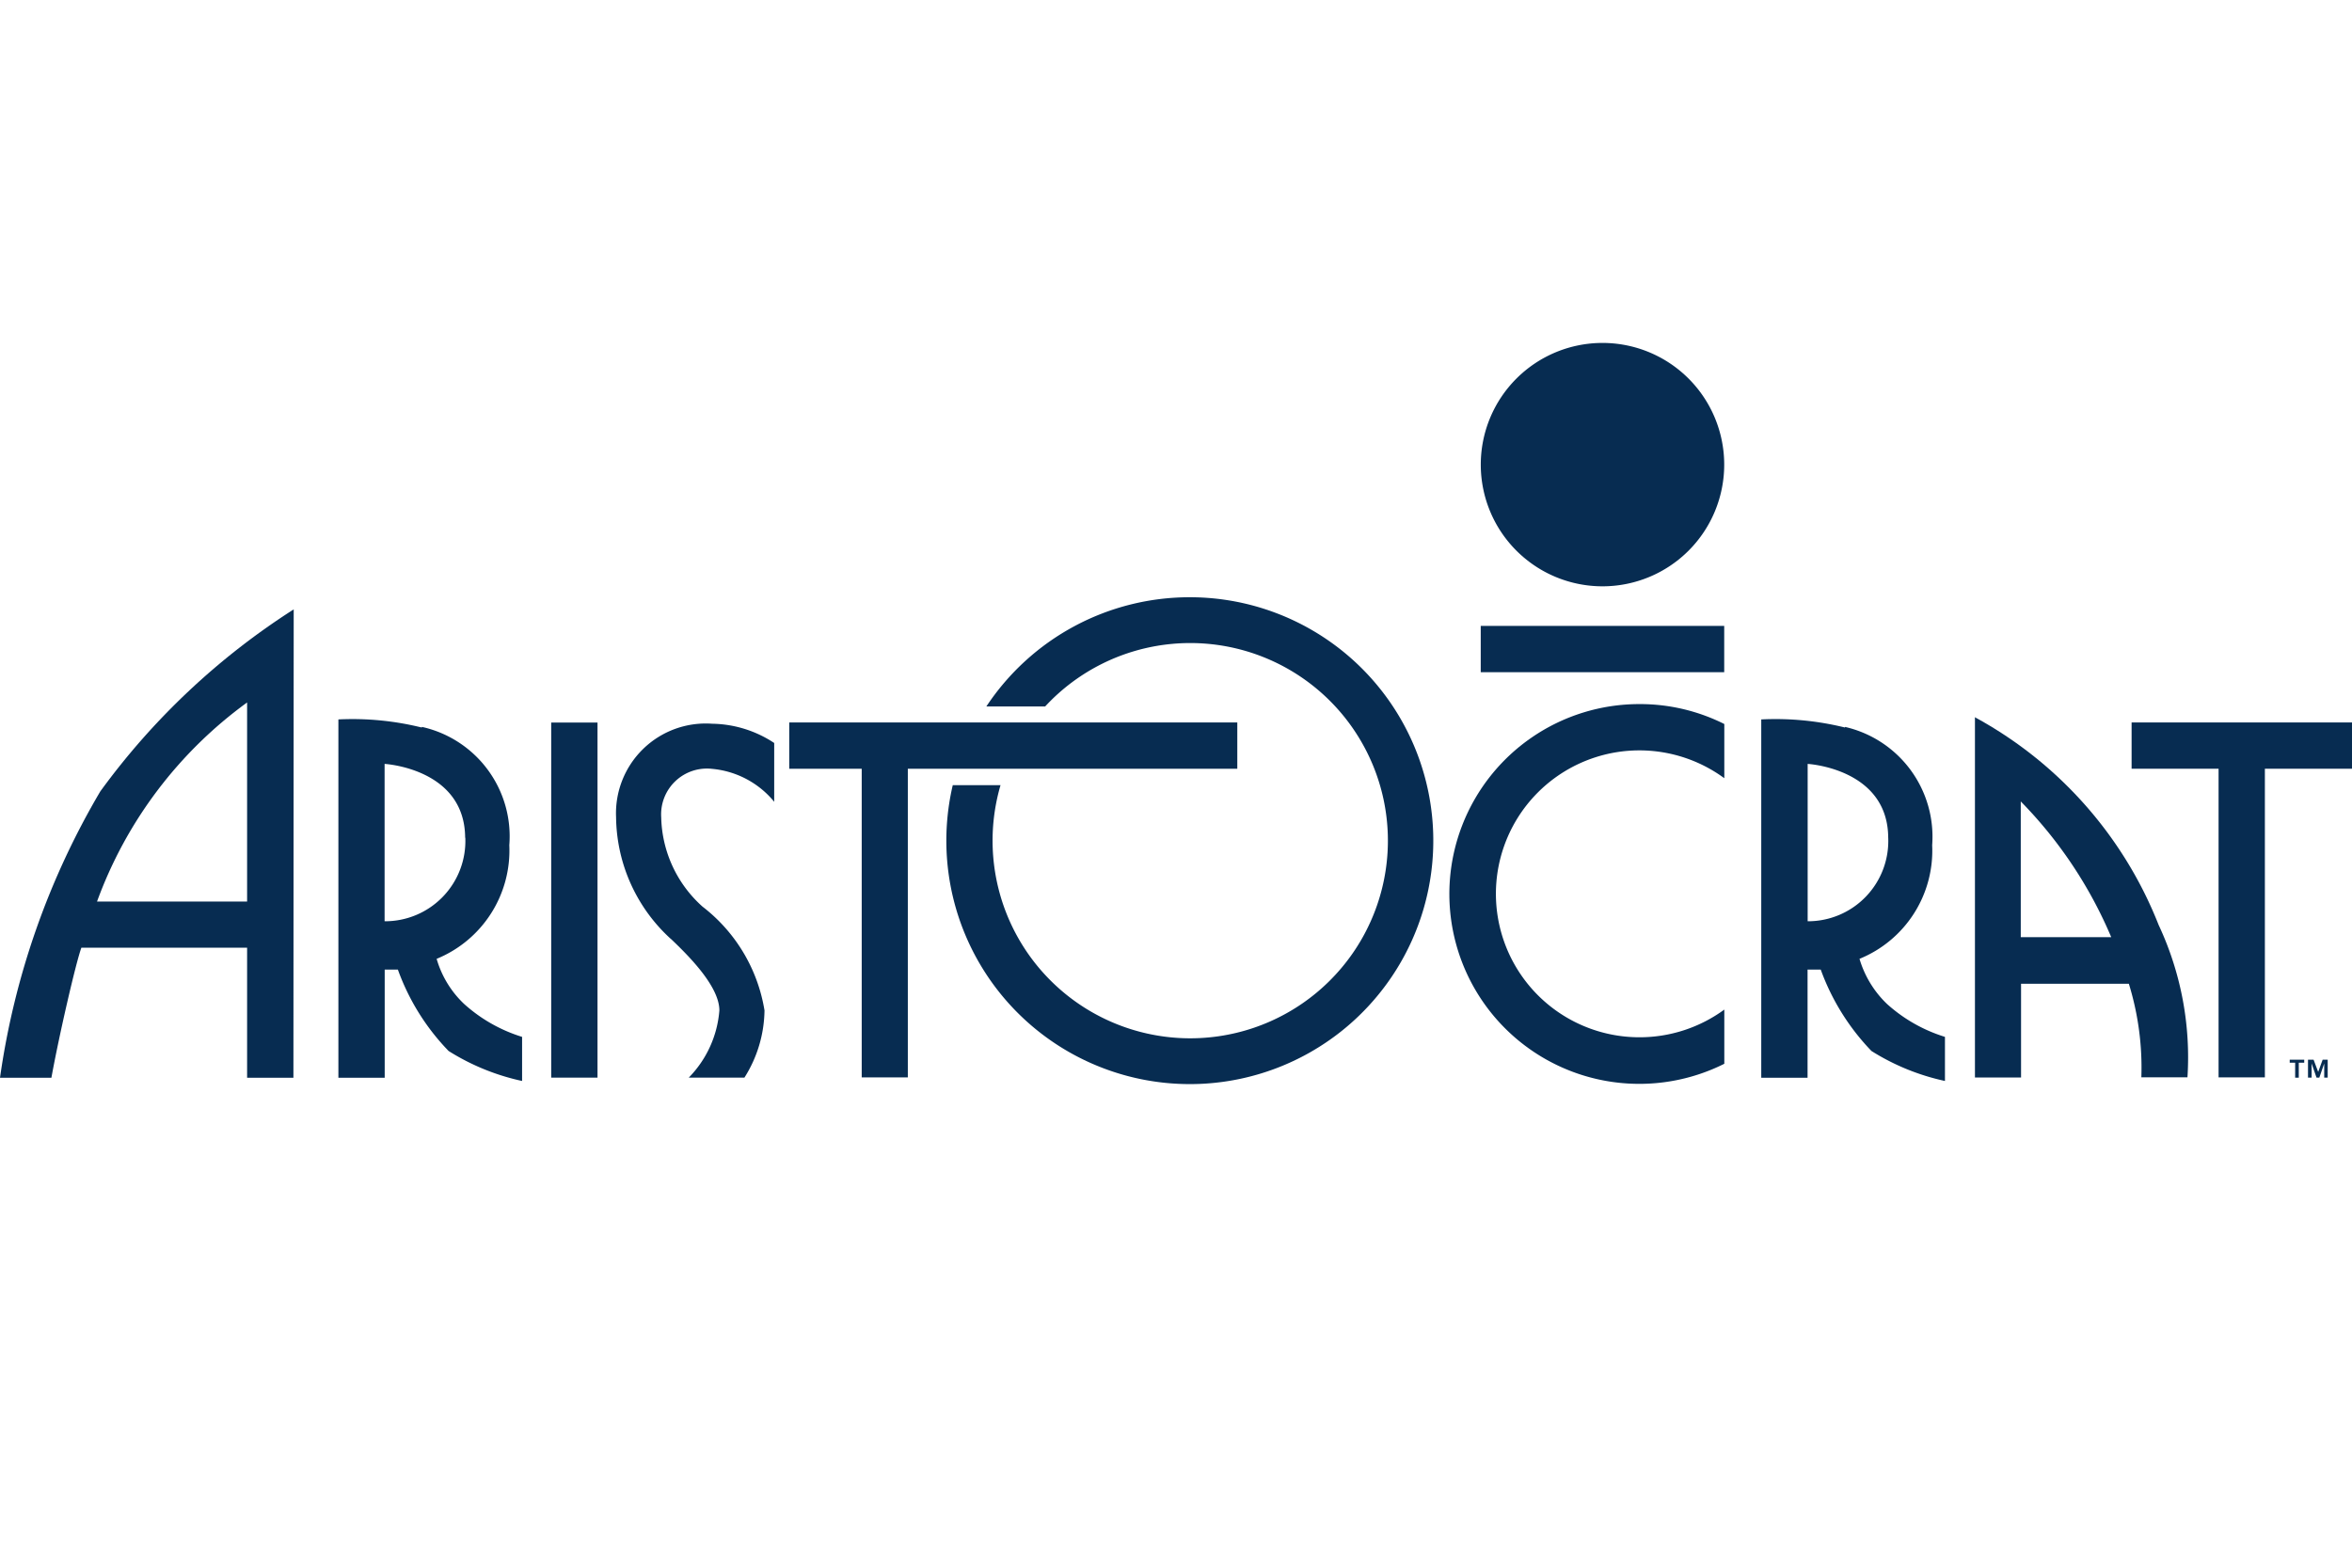
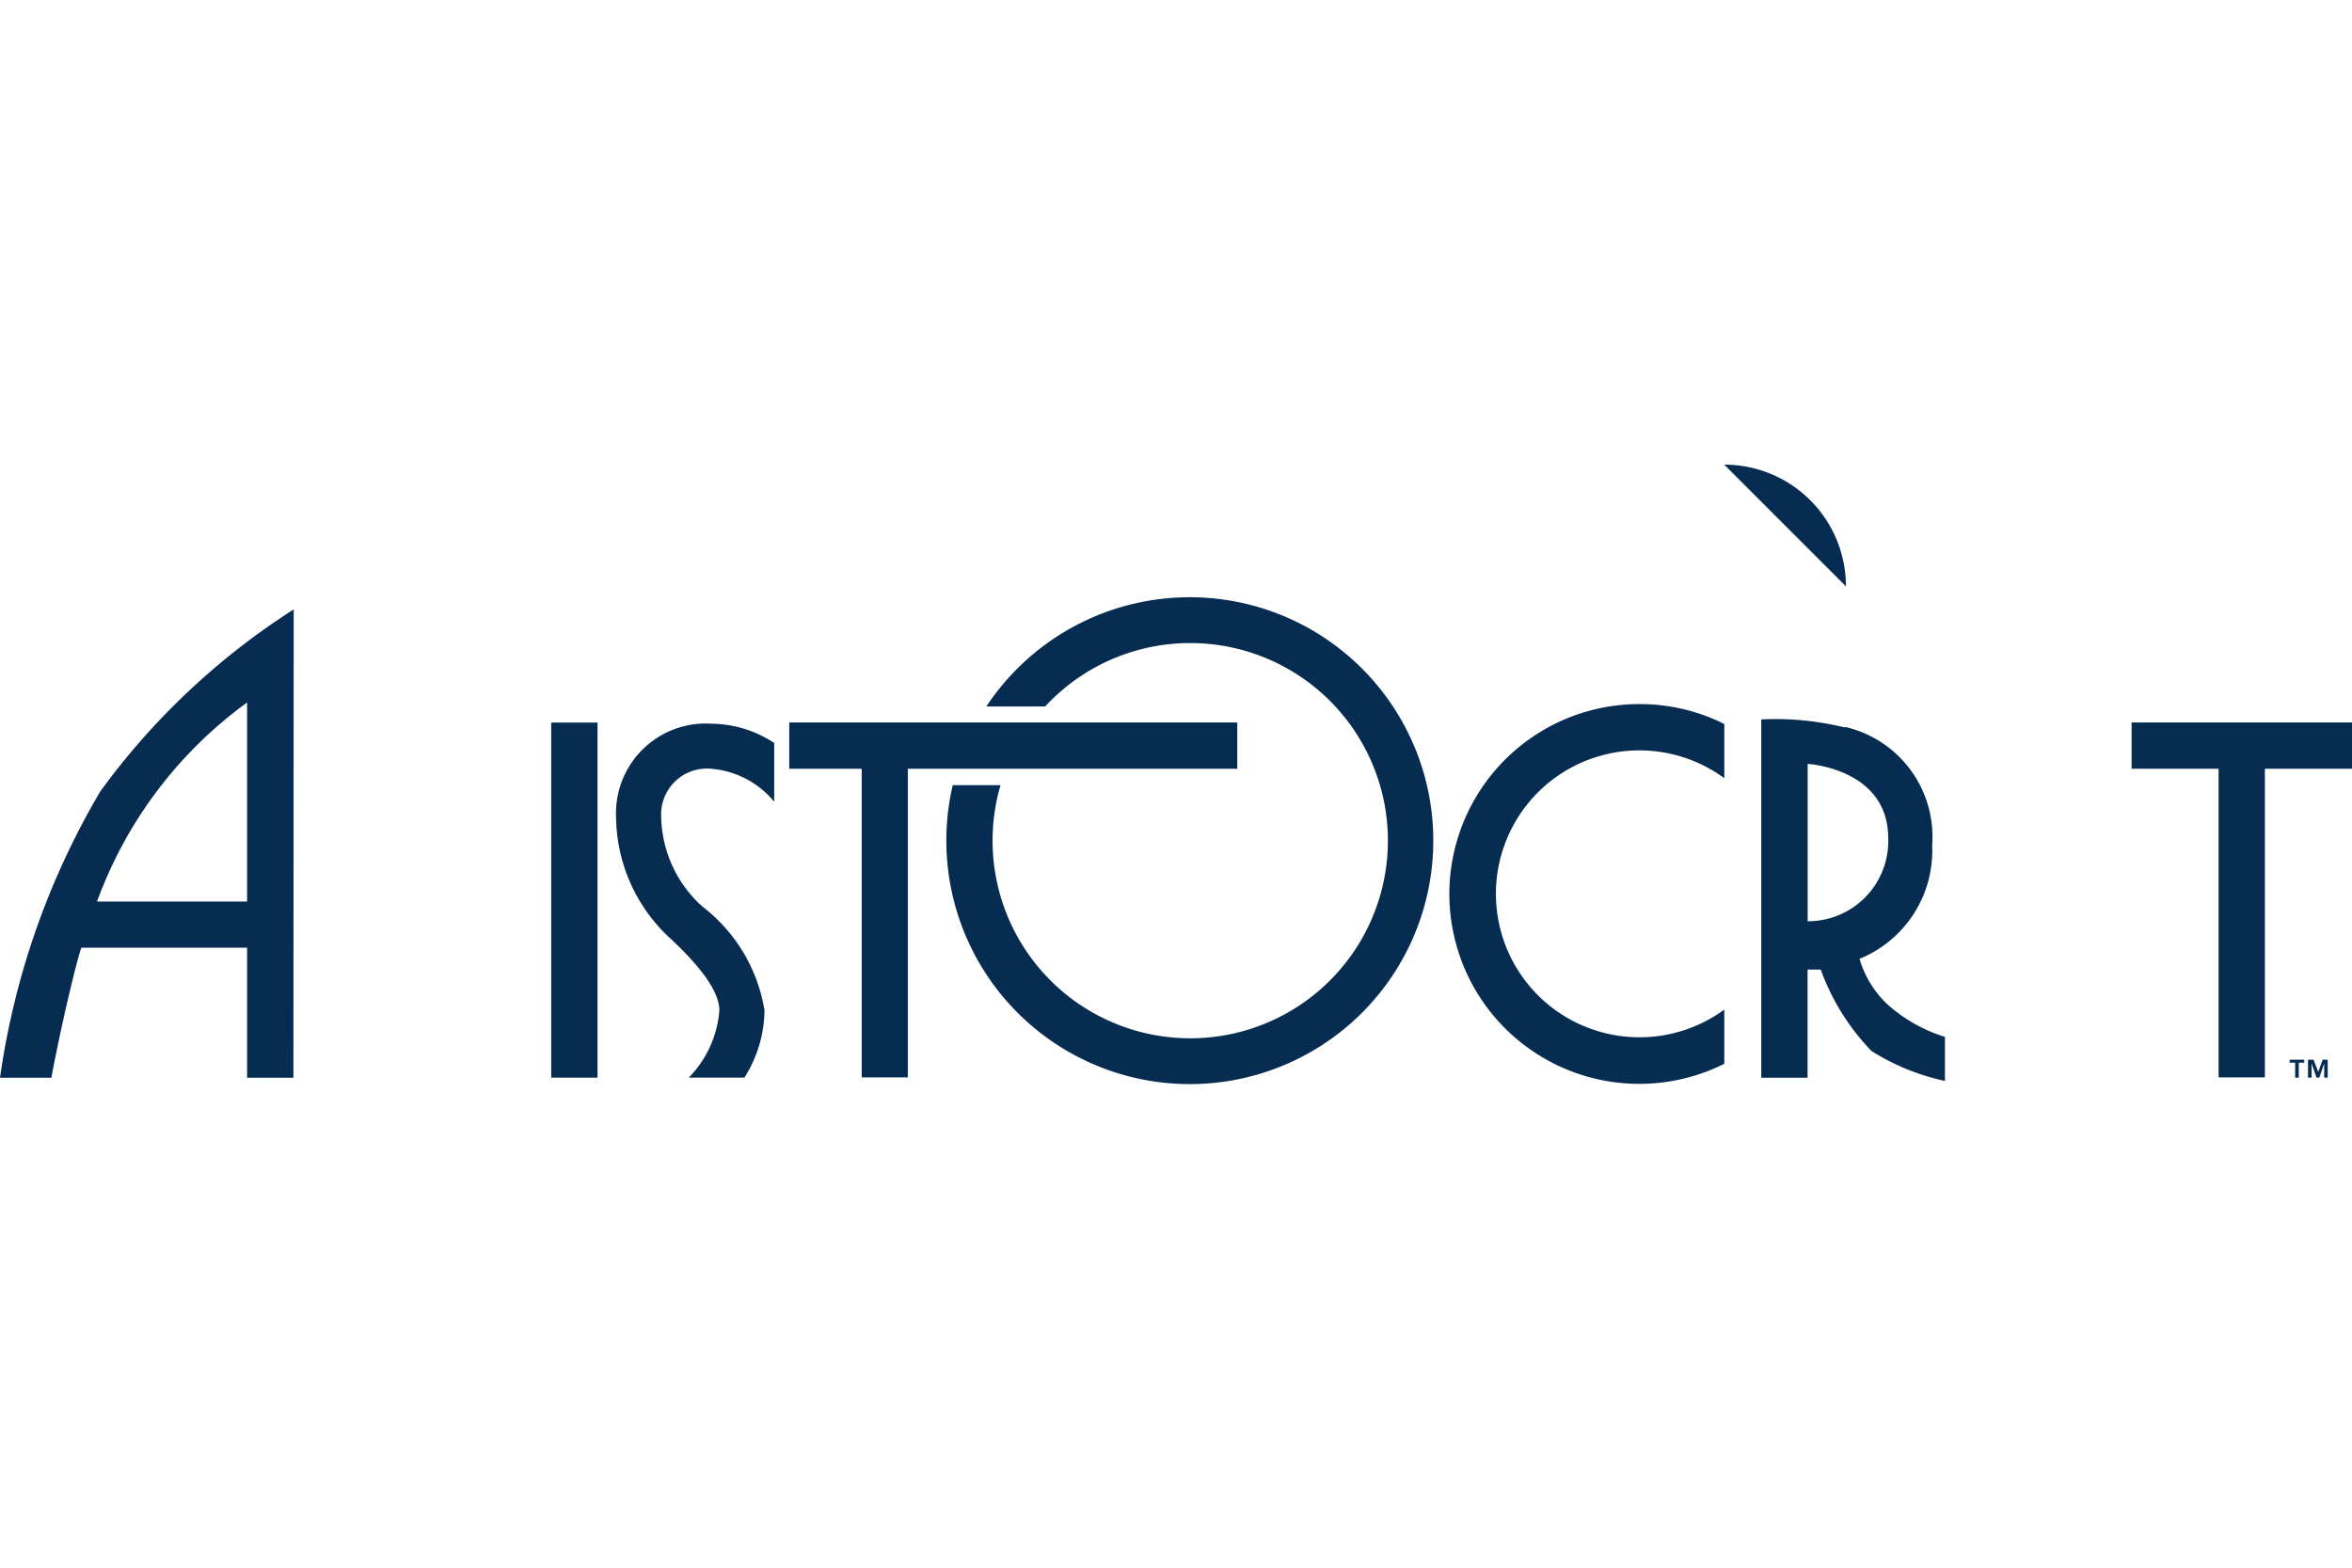
<svg xmlns="http://www.w3.org/2000/svg" width="48" height="32" viewBox="0 0 48 32">
  <defs>
    <clipPath id="clip-Aristocrat">
      <rect width="48" height="32" />
    </clipPath>
  </defs>
  <g id="Aristocrat" clip-path="url(#clip-Aristocrat)">
    <g id="layer1" transform="translate(-3.821 -83.532)">
      <g id="g870" transform="translate(3.821 90.532)">
        <path id="path9" d="M128.789,40.323v.061h.111v.306h.074v-.306h.111v-.061Zm.672,0-.091.249-.094-.249h-.114v.366h.074V40.4h0l.1.289h.057l.1-.289h0v.289h.071v-.366Z" transform="translate(-82.06 -25.692)" fill="#072c51" />
        <path id="polygon11" d="M44.391,22.3l1.479,0v6.3h.941l0-6.3h6.724v-.945H44.391Z" transform="translate(-28.284 -13.608)" fill="#072c51" />
        <path id="polygon13" d="M119.9,22.3h1.775v6.3h.945V22.3H124.4v-.945H119.9Z" transform="translate(-76.398 -13.608)" fill="#072c51" />
        <rect id="rect15" width="0.945" height="7.248" transform="translate(11.249 7.749)" fill="#072c51" />
-         <rect id="rect17" width="4.969" height="0.945" transform="translate(30.219 5.776)" fill="#072c51" />
        <g id="g35" transform="translate(0 0)">
          <path id="path19" d="M85.4,27.12a2.928,2.928,0,1,1,1.728-5.288V20.726a3.836,3.836,0,0,0-1.728-.407,3.876,3.876,0,1,0,1.728,7.342V26.555a2.928,2.928,0,0,1-1.728.565" transform="translate(-51.938 -12.947)" fill="#072c51" />
-           <path id="path21" d="M88.255,2.484A2.484,2.484,0,1,1,85.771,0a2.484,2.484,0,0,1,2.484,2.484" transform="translate(-53.067 0)" fill="#072c51" />
+           <path id="path21" d="M88.255,2.484a2.484,2.484,0,0,1,2.484,2.484" transform="translate(-53.067 0)" fill="#072c51" />
          <path id="path23" d="M58.2,14.3a4.975,4.975,0,0,0-4.148,2.229h1.2a4.034,4.034,0,1,1-.911,1.607h-.975A4.969,4.969,0,1,0,58.2,14.3" transform="translate(-33.922 -9.109)" fill="#072c51" />
          <path id="path25" d="M35.769,25.807c.353.336.988.965.988,1.459a2.2,2.2,0,0,1-.625,1.372h1.136a2.619,2.619,0,0,0,.41-1.372,3.35,3.35,0,0,0-1.264-2.118,2.518,2.518,0,0,1-.844-1.825.935.935,0,0,1,1.039-.988,1.856,1.856,0,0,1,1.267.672v-1.2a2.353,2.353,0,0,0-1.267-.393,1.832,1.832,0,0,0-1.96,1.91,3.406,3.406,0,0,0,1.119,2.484" transform="translate(-22.076 -13.641)" fill="#072c51" />
-           <path id="path27" d="M20.726,21.333a5.89,5.89,0,0,0-1.7-.165v7.315h.945V26.275h.269a4.647,4.647,0,0,0,1.035,1.661,4.659,4.659,0,0,0,1.5.612v-.9a3.153,3.153,0,0,1-1.183-.672,2.044,2.044,0,0,1-.561-.921,2.39,2.39,0,0,0,1.483-2.32,2.288,2.288,0,0,0-1.782-2.414m.884,2.256a1.639,1.639,0,0,1-1.647,1.711V22.076s1.641.091,1.644,1.513" transform="translate(-12.12 -13.483)" fill="#072c51" />
          <path id="path29" d="M100.773,21.333a5.917,5.917,0,0,0-1.708-.165v7.315h.945V26.275h.269a4.7,4.7,0,0,0,1.035,1.661,4.659,4.659,0,0,0,1.5.612v-.9a3.153,3.153,0,0,1-1.183-.672,2.1,2.1,0,0,1-.561-.921,2.384,2.384,0,0,0,1.483-2.32,2.3,2.3,0,0,0-1.778-2.414m.881,2.256a1.639,1.639,0,0,1-1.644,1.711V22.076s1.641.091,1.644,1.513" transform="translate(-63.121 -13.483)" fill="#072c51" />
          <path id="path31" d="M5.994,14.991a14.584,14.584,0,0,0-3.947,3.715A15.876,15.876,0,0,0,0,24.552H1.049c.155-.857.5-2.353.612-2.656H5.043v2.656h.945ZM1.98,20.955a8.7,8.7,0,0,1,3.063-4.064v4.064Z" transform="translate(0 -9.552)" fill="#072c51" />
-           <path id="path33" d="M111.077,21.067v7.346h.941V26.5h2.2a5.8,5.8,0,0,1,.255,1.91h.941a6.367,6.367,0,0,0-.588-3.11,8.277,8.277,0,0,0-3.755-4.243m2.79,4.491h-1.849v-2.77a8.9,8.9,0,0,1,1.849,2.777" transform="translate(-70.772 -13.419)" fill="#072c51" />
        </g>
      </g>
    </g>
  </g>
</svg>